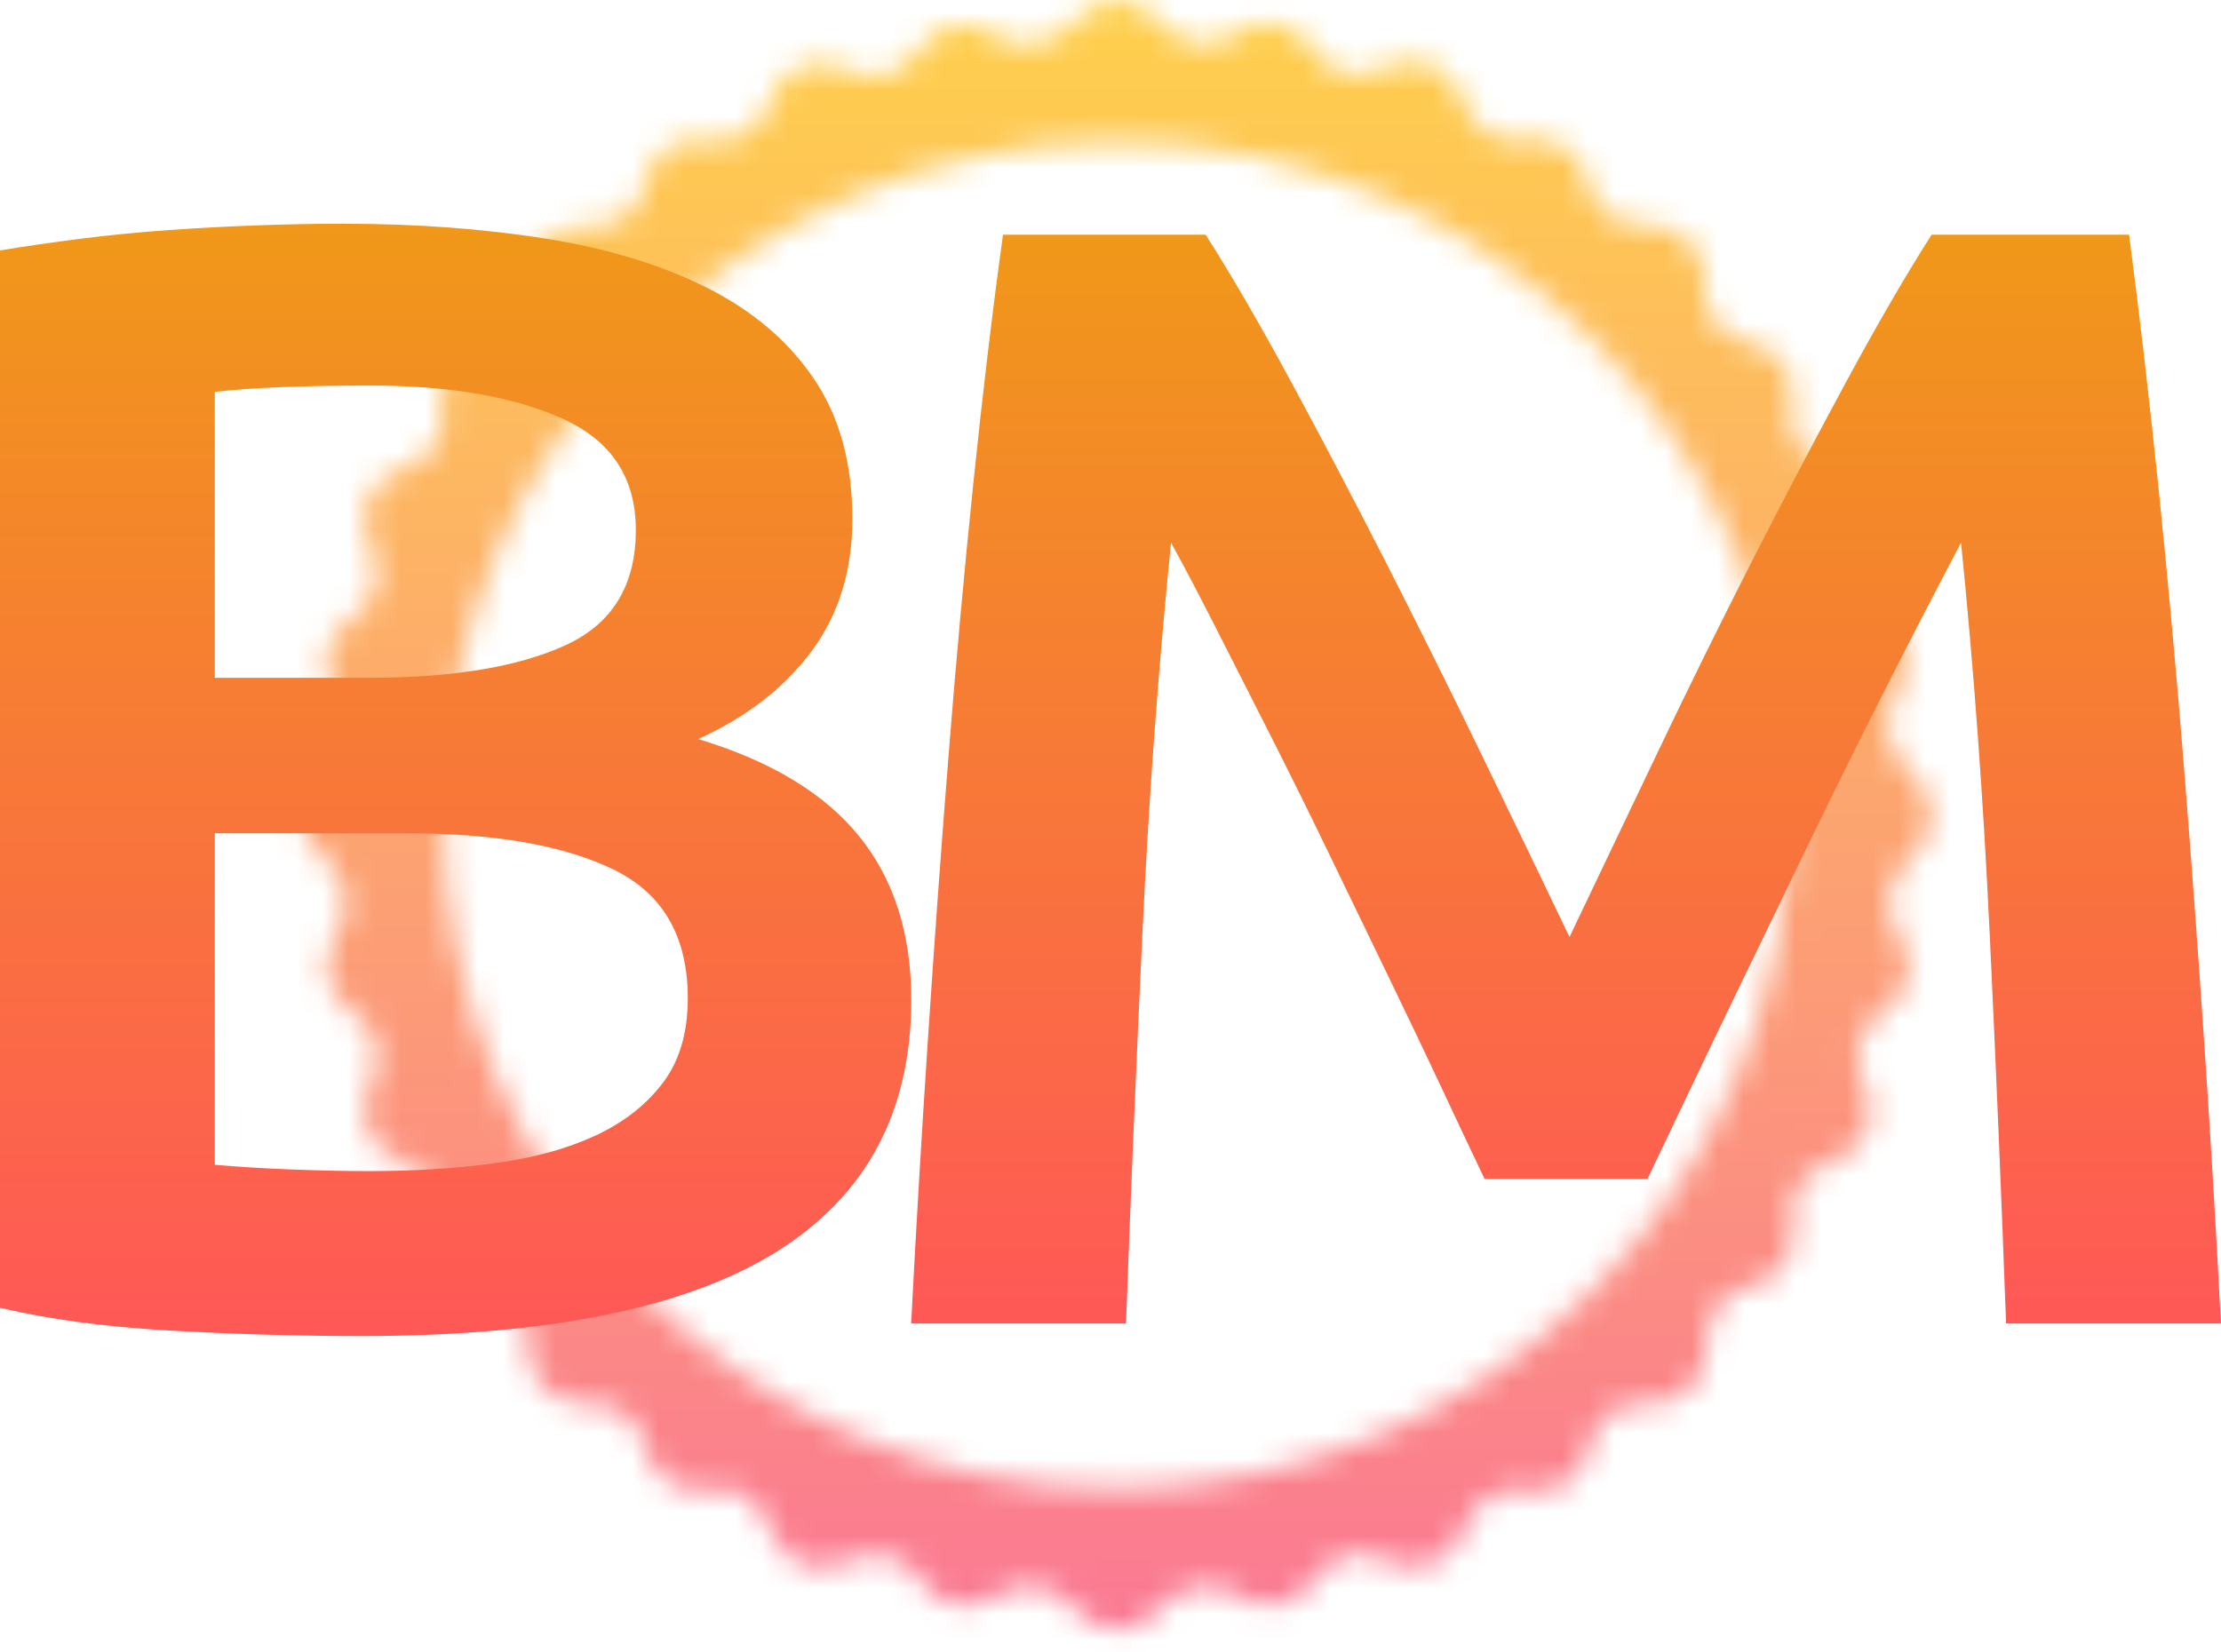
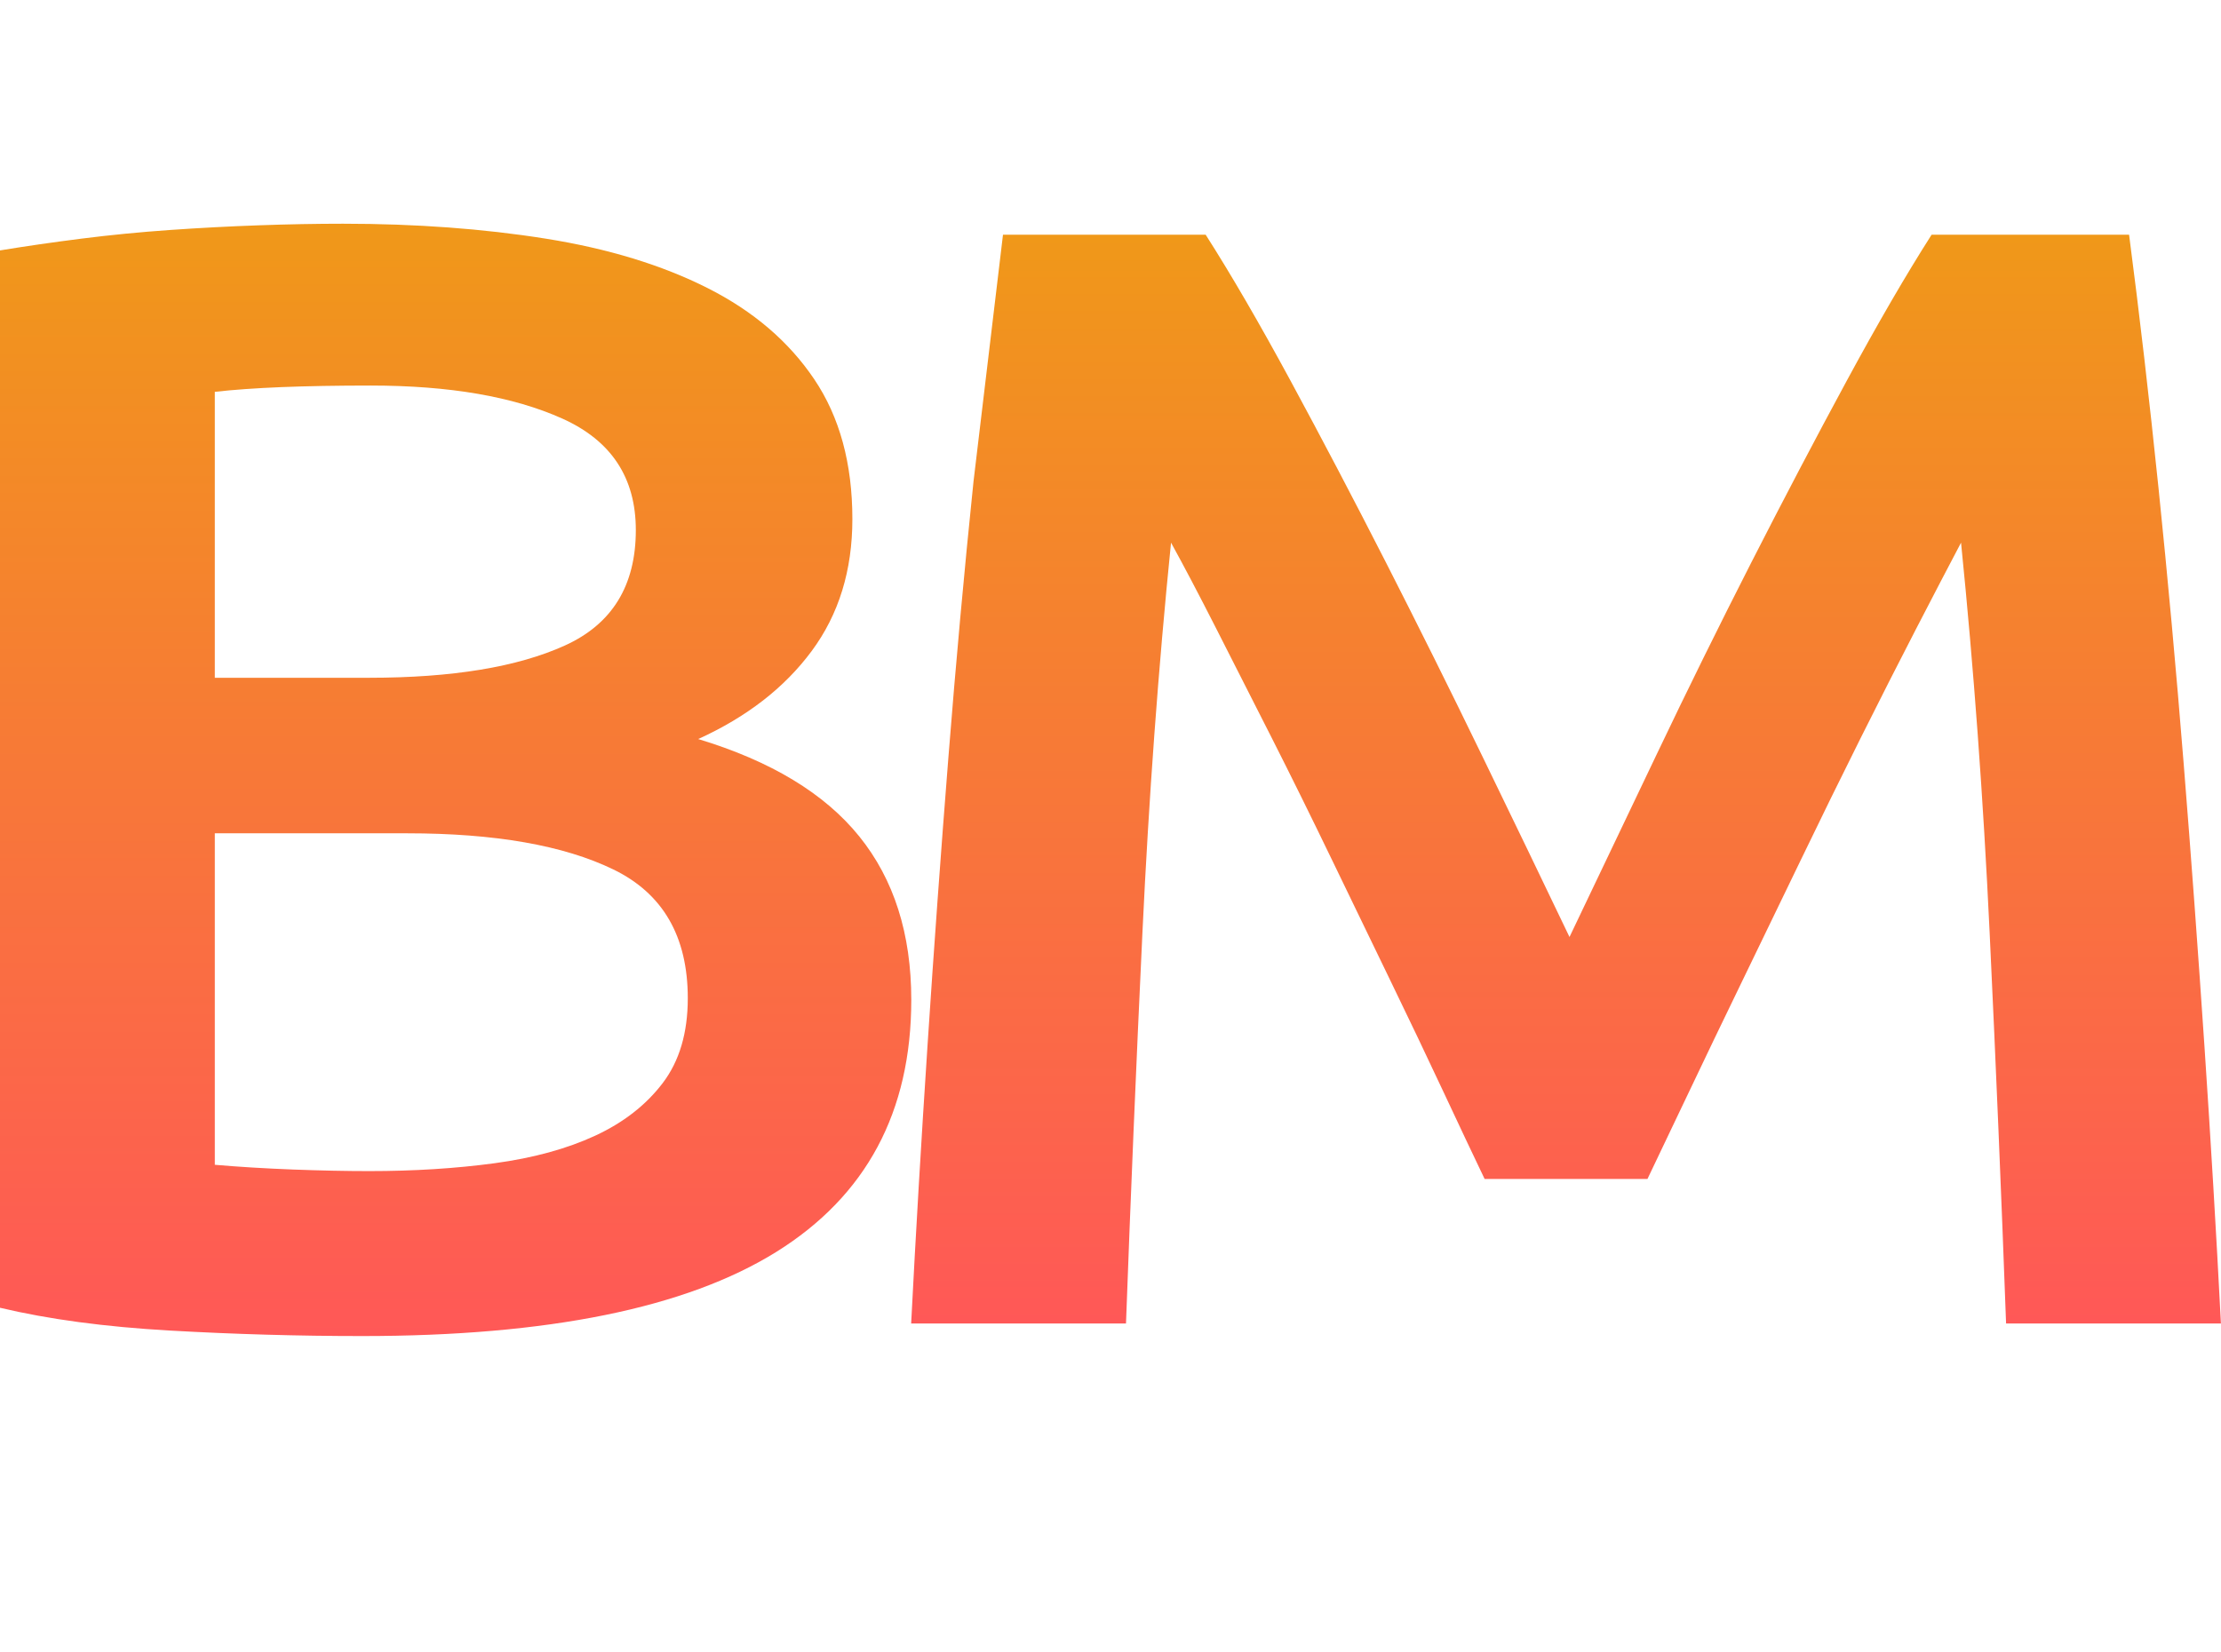
<svg xmlns="http://www.w3.org/2000/svg" width="86" height="64" viewBox="0 0 86 64" fill="none">
  <mask id="mask0_2615_13" style="mask-type:alpha" maskUnits="userSpaceOnUse" x="11" y="0" width="64" height="64">
    <path d="M74.131 30.106C73.08 29.125 72.66 28.004 73.501 26.743C74.061 25.832 73.851 24.64 72.94 24.01C71.679 23.169 71.609 22.117 72.169 20.926C72.66 19.875 72.099 18.614 71.048 18.193C69.857 17.773 69.157 17.002 69.367 15.6C69.577 14.549 68.876 13.498 67.755 13.288C66.424 13.007 65.934 12.096 66.004 10.835C66.004 9.644 65.093 8.733 63.902 8.733C62.641 8.733 61.73 8.312 61.449 6.981C61.239 5.929 60.188 5.229 59.137 5.369C57.736 5.649 57.035 4.948 56.545 3.687C56.124 2.566 54.933 2.075 53.812 2.566C52.551 3.126 51.5 2.986 50.73 1.795C50.169 0.884 48.908 0.604 47.997 1.234C46.736 2.145 45.685 1.725 44.704 0.674C43.933 -0.167 42.602 -0.167 41.831 0.674C40.78 1.725 39.729 2.145 38.398 1.304C37.487 0.744 36.296 0.954 35.665 1.865C34.825 3.126 33.774 3.196 32.583 2.636C31.532 2.145 30.27 2.706 29.92 3.757C29.5 4.948 28.729 5.649 27.328 5.439C26.277 5.229 25.226 5.929 25.015 7.051C24.735 8.382 23.824 8.803 22.563 8.803C21.372 8.803 20.461 9.714 20.461 10.905C20.461 12.166 20.041 13.077 18.71 13.358C17.659 13.568 16.958 14.619 17.098 15.67C17.378 17.072 16.678 17.773 15.417 18.263C14.296 18.684 13.805 19.875 14.296 20.996C14.856 22.258 14.716 23.309 13.525 24.08C12.614 24.64 12.334 25.902 12.964 26.813C13.805 28.074 13.385 29.125 12.334 30.106C11.493 30.877 11.493 32.209 12.334 32.98C13.385 33.961 13.805 35.082 12.964 36.343C12.404 37.254 12.614 38.446 13.525 39.076C14.786 39.917 14.856 40.968 14.296 42.16C13.805 43.281 14.366 44.542 15.417 44.893C16.608 45.383 17.308 46.084 17.098 47.486C16.888 48.537 17.589 49.588 18.71 49.798C20.041 50.078 20.461 50.989 20.461 52.251C20.461 53.442 21.372 54.353 22.563 54.353C23.824 54.353 24.735 54.774 25.015 56.105C25.226 57.156 26.277 57.857 27.328 57.717C28.729 57.437 29.43 58.137 29.92 59.399C30.34 60.52 31.532 61.011 32.653 60.52C33.914 59.959 34.965 60.1 35.736 61.291C36.296 62.202 37.557 62.482 38.468 61.852C39.799 61.011 40.85 61.431 41.831 62.482C42.602 63.323 43.933 63.323 44.704 62.482C45.685 61.431 46.806 61.011 48.067 61.852C48.978 62.412 50.169 62.202 50.8 61.291C51.64 60.029 52.691 59.959 53.882 60.52C54.933 61.011 56.194 60.45 56.615 59.399C57.105 58.208 57.806 57.507 59.207 57.717C60.258 57.927 61.309 57.226 61.52 56.105C61.8 54.774 62.711 54.283 63.972 54.353C65.163 54.353 66.074 53.442 66.074 52.251C66.074 50.989 66.494 50.078 67.825 49.798C68.876 49.588 69.577 48.537 69.437 47.486C69.157 46.084 69.857 45.383 71.118 44.893C72.24 44.472 72.73 43.281 72.24 42.16C71.679 40.968 71.819 39.847 73.01 39.076C73.921 38.516 74.201 37.254 73.571 36.343C72.73 35.012 73.15 33.961 74.201 32.98C74.972 32.279 74.972 30.877 74.131 30.106ZM43.233 57.647C28.869 57.647 17.168 45.944 17.168 31.578C17.168 17.212 28.869 5.509 43.233 5.509C57.596 5.509 69.297 17.142 69.297 31.578C69.297 45.944 57.596 57.647 43.233 57.647Z" fill="black" />
  </mask>
  <g mask="url(#mask0_2615_13)">
-     <path d="M88.167 -12.077H-1.656V69.389H88.167V-12.077Z" fill="url(#paint0_linear_2615_13)" />
-   </g>
+     </g>
  <path d="M14.021 51.747C11.561 51.747 9.079 51.676 6.574 51.534C4.07 51.392 1.878 51.098 0 50.651V9.699C0.984 9.537 2.035 9.385 3.153 9.243C4.271 9.101 5.411 8.99 6.574 8.908C7.737 8.827 8.889 8.766 10.029 8.726C11.169 8.685 12.254 8.665 13.283 8.665C16.1 8.665 18.716 8.858 21.131 9.243C23.546 9.628 25.637 10.267 27.404 11.16C29.17 12.052 30.546 13.229 31.529 14.689C32.513 16.15 33.005 17.955 33.005 20.105C33.005 22.093 32.48 23.796 31.429 25.216C30.378 26.636 28.913 27.772 27.035 28.624C29.852 29.476 31.932 30.733 33.274 32.397C34.615 34.06 35.286 36.169 35.286 38.725C35.286 43.066 33.542 46.321 30.054 48.491C26.565 50.661 21.221 51.747 14.021 51.747ZM15.765 32.275H8.318V45.114C9.258 45.195 10.264 45.256 11.337 45.297C12.411 45.337 13.394 45.358 14.289 45.358C16.033 45.358 17.654 45.256 19.152 45.053C20.651 44.85 21.948 44.495 23.043 43.988C24.139 43.481 25.011 42.802 25.66 41.95C26.308 41.098 26.632 40.003 26.632 38.664C26.632 36.271 25.671 34.607 23.748 33.674C21.825 32.741 19.164 32.275 15.765 32.275ZM8.318 15.176V26.251H14.289C17.509 26.251 20.036 25.835 21.869 25.003C23.703 24.172 24.62 22.681 24.62 20.531C24.62 18.502 23.669 17.062 21.769 16.21C19.868 15.358 17.397 14.933 14.356 14.933C13.059 14.933 11.907 14.953 10.901 14.993C9.895 15.034 9.034 15.095 8.318 15.176Z" fill="url(#paint1_linear_2615_13)" />
-   <path d="M38.837 9.091H46.685C47.669 10.633 48.765 12.519 49.973 14.75C51.18 16.981 52.41 19.324 53.662 21.778C54.914 24.233 56.156 26.727 57.385 29.263C58.615 31.798 59.745 34.141 60.773 36.291C61.802 34.141 62.92 31.798 64.127 29.263C65.335 26.727 66.565 24.233 67.817 21.778C69.069 19.324 70.299 16.981 71.507 14.75C72.714 12.519 73.81 10.633 74.794 9.091H82.441C82.844 12.174 83.224 15.45 83.582 18.918C83.939 22.387 84.264 25.936 84.554 29.567C84.845 33.198 85.113 36.849 85.359 40.52C85.605 44.191 85.818 47.771 85.997 51.26H77.678C77.499 46.351 77.287 41.301 77.041 36.108C76.795 30.916 76.426 25.886 75.934 21.018C75.442 21.951 74.861 23.066 74.19 24.364C73.519 25.663 72.803 27.072 72.043 28.593C71.283 30.115 70.511 31.687 69.729 33.309C68.946 34.932 68.186 36.504 67.448 38.025C66.71 39.546 66.028 40.966 65.402 42.285C64.776 43.603 64.239 44.729 63.792 45.662H57.486C57.039 44.729 56.502 43.593 55.876 42.254C55.25 40.916 54.568 39.486 53.83 37.964C53.092 36.443 52.332 34.871 51.549 33.248C50.766 31.626 49.995 30.064 49.235 28.563C48.474 27.062 47.759 25.652 47.088 24.334C46.417 23.015 45.836 21.91 45.344 21.018C44.852 25.886 44.483 30.916 44.237 36.108C43.991 41.301 43.779 46.351 43.6 51.26H35.281C35.46 47.771 35.673 44.161 35.919 40.429C36.164 36.697 36.433 32.995 36.724 29.324C37.014 25.652 37.339 22.093 37.696 18.645C38.054 15.196 38.434 12.012 38.837 9.091Z" fill="url(#paint2_linear_2615_13)" />
+   <path d="M38.837 9.091H46.685C47.669 10.633 48.765 12.519 49.973 14.75C51.18 16.981 52.41 19.324 53.662 21.778C54.914 24.233 56.156 26.727 57.385 29.263C58.615 31.798 59.745 34.141 60.773 36.291C61.802 34.141 62.92 31.798 64.127 29.263C65.335 26.727 66.565 24.233 67.817 21.778C69.069 19.324 70.299 16.981 71.507 14.75C72.714 12.519 73.81 10.633 74.794 9.091H82.441C82.844 12.174 83.224 15.45 83.582 18.918C83.939 22.387 84.264 25.936 84.554 29.567C84.845 33.198 85.113 36.849 85.359 40.52C85.605 44.191 85.818 47.771 85.997 51.26H77.678C77.499 46.351 77.287 41.301 77.041 36.108C76.795 30.916 76.426 25.886 75.934 21.018C75.442 21.951 74.861 23.066 74.19 24.364C73.519 25.663 72.803 27.072 72.043 28.593C71.283 30.115 70.511 31.687 69.729 33.309C68.946 34.932 68.186 36.504 67.448 38.025C66.71 39.546 66.028 40.966 65.402 42.285C64.776 43.603 64.239 44.729 63.792 45.662H57.486C57.039 44.729 56.502 43.593 55.876 42.254C55.25 40.916 54.568 39.486 53.83 37.964C53.092 36.443 52.332 34.871 51.549 33.248C50.766 31.626 49.995 30.064 49.235 28.563C48.474 27.062 47.759 25.652 47.088 24.334C46.417 23.015 45.836 21.91 45.344 21.018C44.852 25.886 44.483 30.916 44.237 36.108C43.991 41.301 43.779 46.351 43.6 51.26H35.281C35.46 47.771 35.673 44.161 35.919 40.429C36.164 36.697 36.433 32.995 36.724 29.324C37.014 25.652 37.339 22.093 37.696 18.645Z" fill="url(#paint2_linear_2615_13)" />
  <defs>
    <linearGradient id="paint0_linear_2615_13" x1="-1.656" y1="69.389" x2="-1.656" y2="-12.077" gradientUnits="userSpaceOnUse">
      <stop stop-color="#FA709A" />
      <stop offset="1" stop-color="#FFE13F" />
    </linearGradient>
    <linearGradient id="paint1_linear_2615_13" x1="0" y1="51.747" x2="0" y2="8.665" gradientUnits="userSpaceOnUse">
      <stop stop-color="#FF5857" />
      <stop offset="1" stop-color="#F09819" />
    </linearGradient>
    <linearGradient id="paint2_linear_2615_13" x1="35.281" y1="51.26" x2="35.281" y2="9.091" gradientUnits="userSpaceOnUse">
      <stop stop-color="#FF5857" />
      <stop offset="1" stop-color="#F09819" />
    </linearGradient>
  </defs>
</svg>